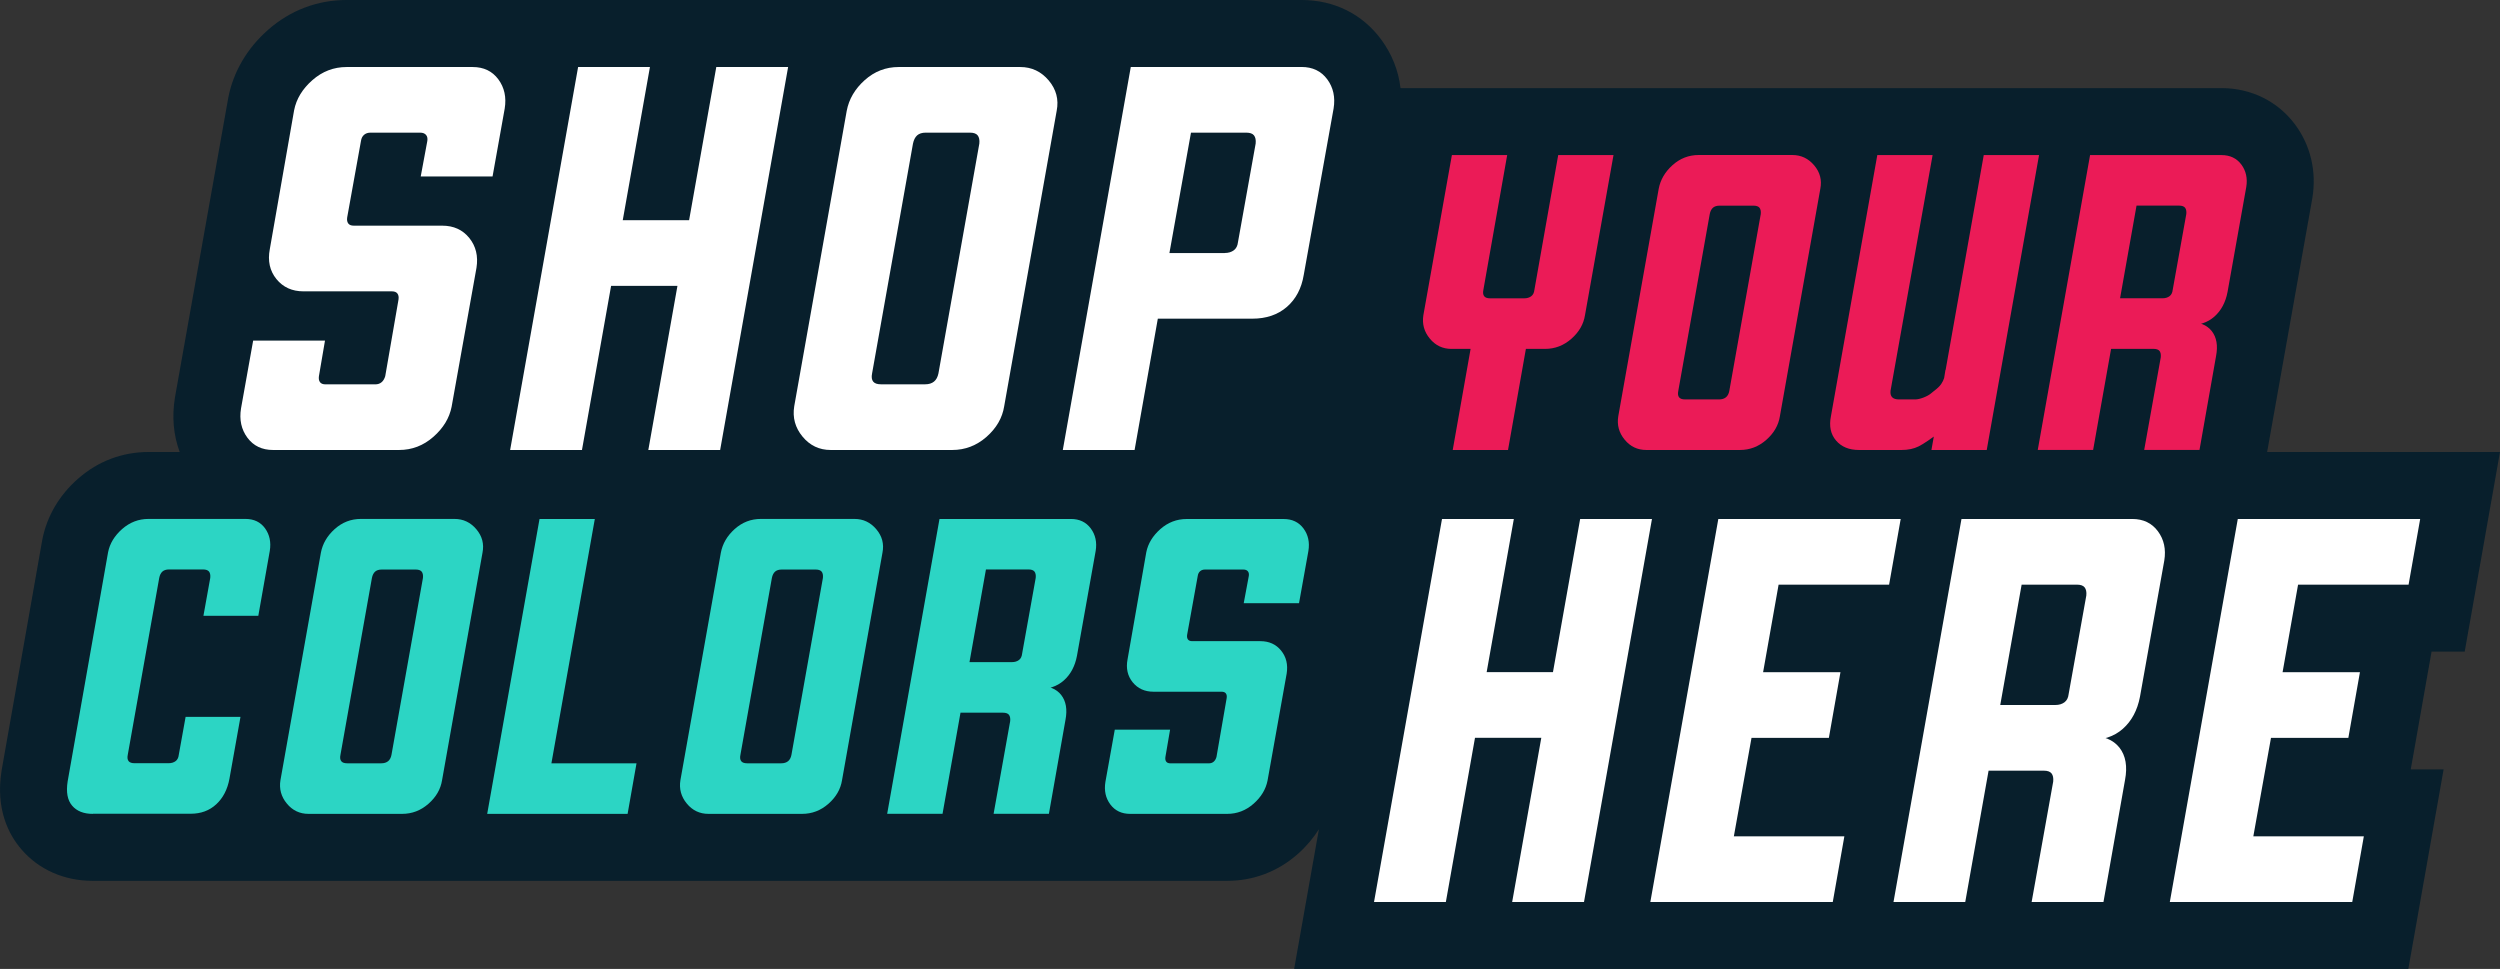
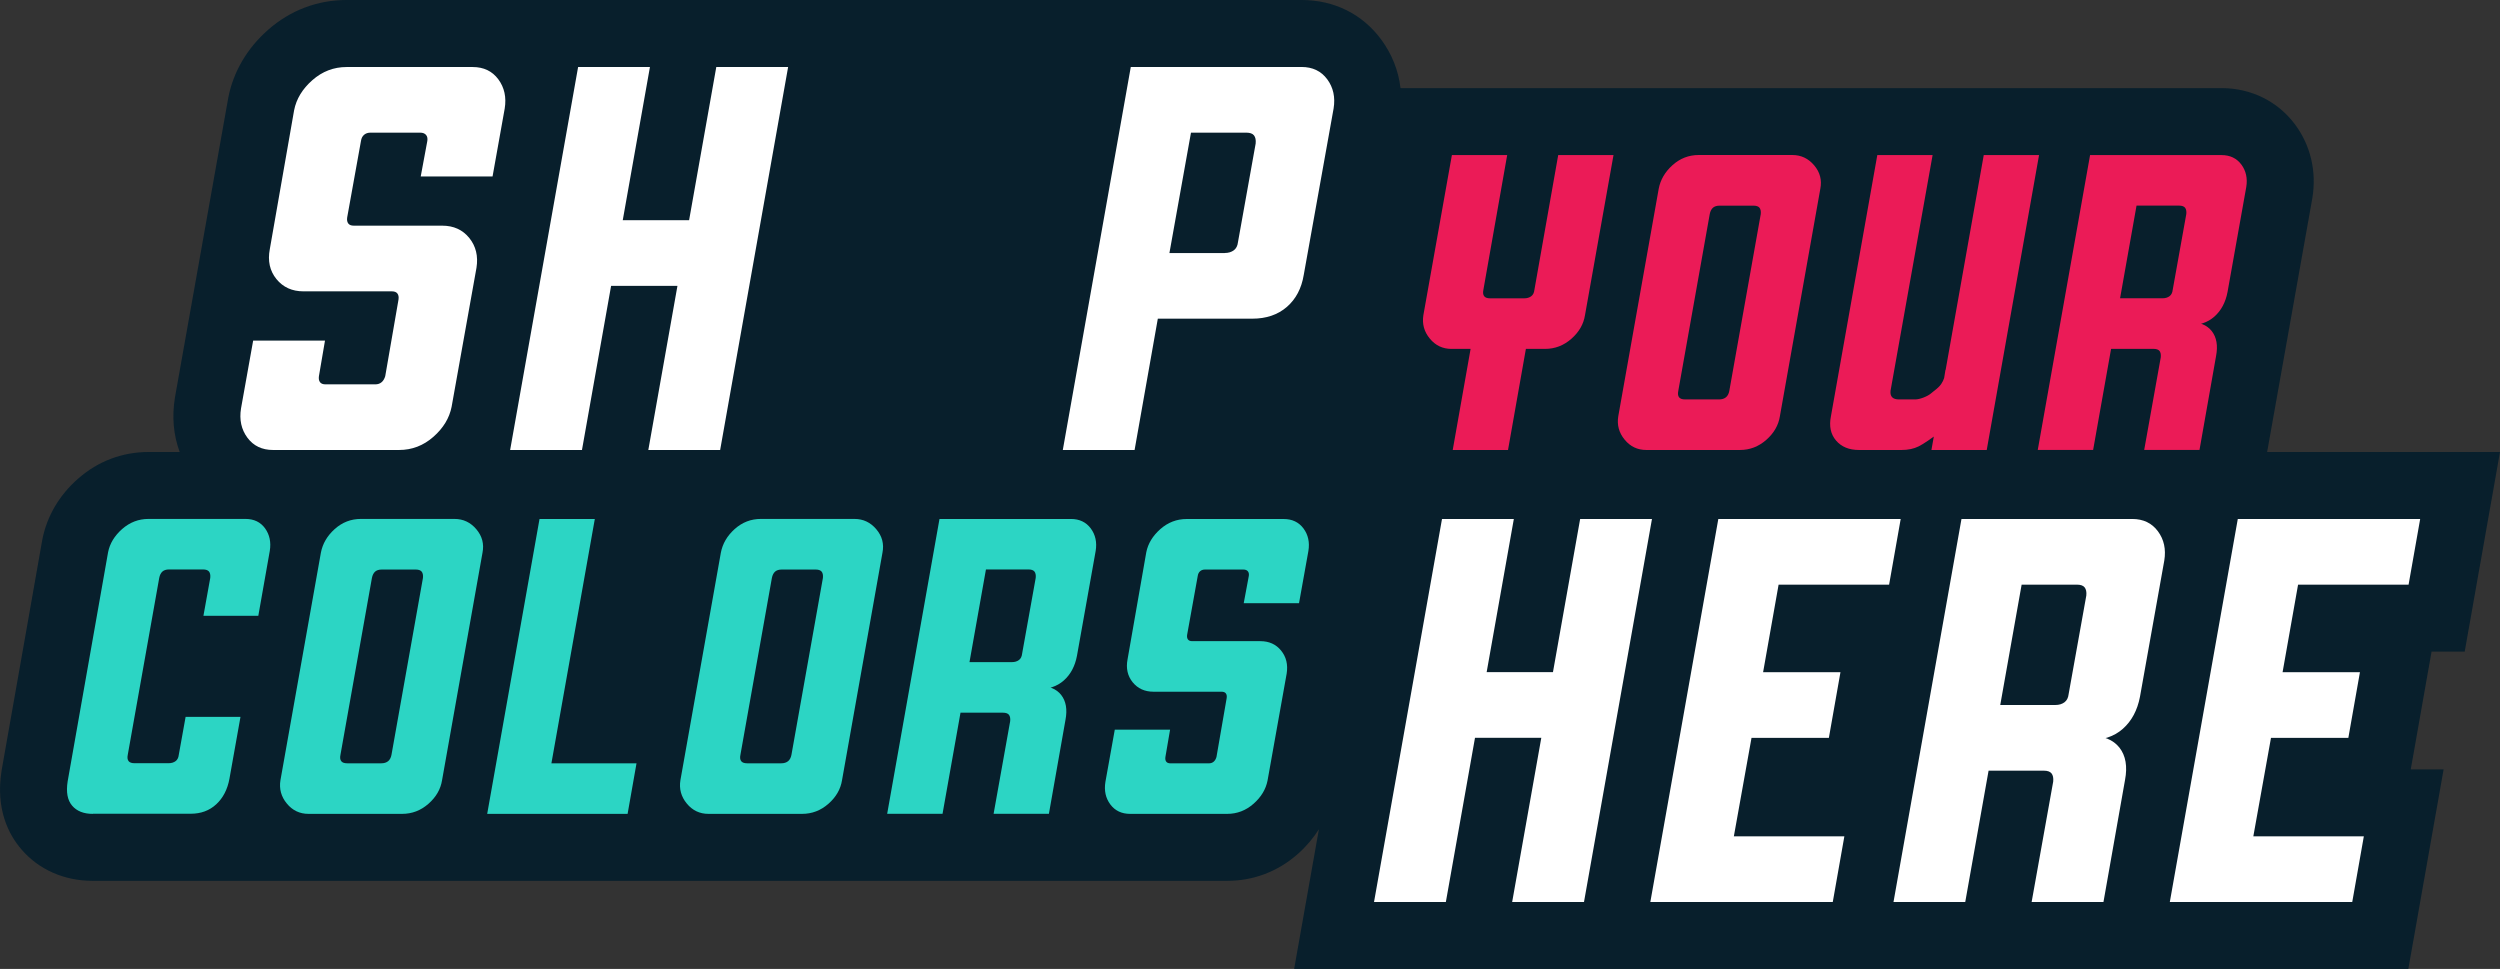
<svg xmlns="http://www.w3.org/2000/svg" id="Layer_2" data-name="Layer 2" viewBox="0 0 597.24 231.48">
  <rect x="0" y="0" width="597.24" height="231.48" fill="#333333" stroke="none" />
  <defs>
    <style>
      .cls-1 {
        fill: #eb1b57;
      }

      .cls-2 {
        fill: #fff;
      }

      .cls-3 {
        fill: #2cd5c4;
      }

      .cls-4 {
        fill: #081f2c;
      }
    </style>
  </defs>
  <g id="Layer_1-2" data-name="Layer 1">
    <g>
      <path class="cls-4" d="M588.81,155.67l8.43-47.69h-55.63l10.77-60.47.04-.25c1.03-6.31-.43-12.51-4.1-17.47-4.11-5.56-10.52-8.74-17.58-8.74h-196.16c-.5-4.21-2.06-8.15-4.64-11.64-4.5-6.07-11.24-9.41-18.99-9.41H82.8c-6.97,0-13.46,2.46-18.76,7.13-5,4.4-8.28,9.98-9.49,16.13l-12.72,71.49-.04.24c-.75,4.57-.35,8.97,1.14,12.99h-7.45c-6.28,0-12.11,2.21-16.87,6.41-4.47,3.93-7.4,8.94-8.49,14.47L.41,183.9l-.04.26c-1.46,9.19,1.75,15.25,4.7,18.7,4.17,4.88,10.24,7.57,17.09,7.57h270.99c6.28,0,12.11-2.21,16.87-6.4,2.01-1.77,3.69-3.77,5.06-5.92l-5.92,33.38h266.18l8.43-47.69h-7.85l4.97-28.13h7.92Z" />
      <g>
        <g>
          <g>
            <path class="cls-2" d="M328.25,215.48l16.24-91.5h17.16l-16.24,91.5h-17.16ZM343.17,176.26l2.77-15.69h35.65l-2.77,15.69h-35.65ZM361.25,215.48l16.24-91.5h17.16l-16.24,91.5h-17.16Z" />
            <path class="cls-2" d="M394.26,215.48l16.24-91.5h43.57l-2.77,15.69h-26.4l-3.7,20.91h18.48l-2.77,15.69h-18.48l-4.22,23.53h26.4l-2.77,15.69h-43.57Z" />
            <path class="cls-2" d="M452.35,215.48l16.24-91.5h40.79c2.64,0,4.69.98,6.14,2.94,1.45,1.96,1.96,4.29,1.52,6.99l-5.81,32.55c-.62,3.23-1.98,5.78-4.09,7.65-2.11,1.87-4.84,2.77-8.19,2.68l.26-1.04c3.26,0,5.63.96,7.13,2.87,1.49,1.92,1.93,4.49,1.32,7.71l-5.15,29.15h-17.16l5.15-28.76c.09-.87-.05-1.52-.4-1.96-.35-.44-.97-.65-1.85-.65h-15.32l2.77-15.69h15.32c.88,0,1.6-.22,2.18-.65.57-.43.9-1.09.99-1.96l4.22-23.53c.09-.87-.05-1.52-.4-1.96-.35-.44-.97-.65-1.85-.65h-13.2l-13.47,75.81h-17.16Z" />
            <path class="cls-2" d="M518.36,215.48l16.24-91.5h43.57l-2.77,15.69h-26.4l-3.7,20.91h18.48l-2.77,15.69h-18.48l-4.22,23.53h26.4l-2.77,15.69h-43.57Z" />
          </g>
          <g>
            <path class="cls-3" d="M22.16,194.43c-2.17,0-3.81-.65-4.93-1.96-1.12-1.31-1.47-3.24-1.07-5.79l9.66-54.75c.41-2.08,1.52-3.92,3.35-5.54,1.83-1.61,3.93-2.42,6.3-2.42h23.18c2.03,0,3.59.76,4.68,2.26,1.08,1.51,1.46,3.31,1.12,5.38l-2.74,15.5h-13.11l1.63-9.06c.07-.67-.04-1.17-.3-1.51-.27-.33-.75-.5-1.42-.5h-8.13c-.68,0-1.2.17-1.58.5-.37.34-.63.84-.76,1.51l-7.52,42.27c-.14.67-.07,1.17.2,1.51.27.34.74.5,1.42.5h8.13c.68,0,1.24-.17,1.68-.5.44-.33.69-.84.76-1.51l1.63-9.06h13.11l-2.64,14.79c-.47,2.55-1.52,4.58-3.15,6.09-1.63,1.51-3.66,2.26-6.1,2.26h-23.38Z" />
            <path class="cls-3" d="M73.7,194.43c-2.1,0-3.83-.82-5.18-2.47-1.36-1.64-1.86-3.51-1.52-5.58l9.66-54.35c.41-2.15,1.51-4.03,3.3-5.64,1.8-1.61,3.88-2.42,6.25-2.42h22.36c2.1,0,3.84.82,5.23,2.47,1.39,1.64,1.88,3.51,1.47,5.59l-9.66,54.35c-.34,2.15-1.42,4.03-3.25,5.64-1.83,1.61-3.93,2.41-6.3,2.41h-22.36ZM91.08,182.35c.68,0,1.22-.17,1.63-.5.41-.33.68-.84.81-1.51l7.52-42.27c.07-.67-.04-1.17-.3-1.51-.27-.33-.75-.5-1.42-.5h-8.13c-.68,0-1.2.17-1.58.5-.37.34-.63.84-.76,1.51l-7.52,42.27c-.14.67-.07,1.17.2,1.51.27.34.74.5,1.42.5h8.13Z" />
            <path class="cls-3" d="M116.39,194.43l12.5-70.45h13.21l-10.37,58.37h20.33l-2.13,12.08h-33.54Z" />
            <path class="cls-3" d="M169.25,194.43c-2.1,0-3.83-.82-5.18-2.47-1.36-1.64-1.86-3.51-1.52-5.58l9.66-54.35c.41-2.15,1.51-4.03,3.3-5.64,1.8-1.61,3.88-2.42,6.25-2.42h22.36c2.1,0,3.84.82,5.23,2.47,1.39,1.64,1.88,3.51,1.47,5.59l-9.66,54.35c-.34,2.15-1.42,4.03-3.25,5.64-1.83,1.61-3.93,2.41-6.3,2.41h-22.36ZM186.63,182.35c.68,0,1.22-.17,1.63-.5.41-.33.68-.84.81-1.51l7.52-42.27c.07-.67-.04-1.17-.3-1.51-.27-.33-.75-.5-1.42-.5h-8.13c-.68,0-1.2.17-1.58.5-.37.34-.63.84-.76,1.51l-7.52,42.27c-.14.67-.07,1.17.2,1.51.27.34.74.5,1.42.5h8.13Z" />
            <path class="cls-3" d="M211.94,194.43l12.5-70.45h31.41c2.03,0,3.61.76,4.73,2.26,1.12,1.51,1.51,3.31,1.17,5.38l-4.47,25.06c-.47,2.48-1.52,4.45-3.15,5.89-1.63,1.44-3.73,2.13-6.3,2.06l.2-.81c2.51,0,4.34.74,5.49,2.21,1.15,1.48,1.49,3.46,1.02,5.94l-3.96,22.44h-13.21l3.96-22.14c.07-.67-.04-1.17-.3-1.51-.27-.33-.75-.5-1.42-.5h-11.79l2.13-12.08h11.79c.68,0,1.24-.17,1.68-.5.44-.33.69-.84.76-1.51l3.25-18.12c.07-.67-.04-1.17-.3-1.51-.27-.33-.75-.5-1.42-.5h-10.17l-10.37,58.37h-13.21Z" />
            <path class="cls-3" d="M269.98,194.43c-2.03,0-3.61-.76-4.73-2.26-1.12-1.51-1.51-3.3-1.17-5.38l2.24-12.48h13.21l-1.12,6.54c-.07.47,0,.84.2,1.11.2.27.54.4,1.02.4h9.15c.47,0,.86-.13,1.17-.4.31-.27.52-.64.66-1.11l2.44-14.09c.07-.47,0-.84-.2-1.11-.2-.27-.54-.4-1.02-.4h-16.26c-2.1,0-3.76-.76-4.98-2.26-1.22-1.51-1.63-3.34-1.22-5.48l4.47-25.56c.41-2.08,1.53-3.92,3.35-5.54,1.83-1.61,3.93-2.42,6.3-2.42h23.18c2.03,0,3.61.76,4.73,2.26,1.12,1.51,1.51,3.31,1.17,5.38l-2.24,12.48h-13.21l1.22-6.54c.07-.47-.02-.84-.25-1.11-.24-.27-.59-.4-1.07-.4h-9.15c-.48,0-.86.14-1.17.4-.3.27-.49.64-.56,1.11l-2.54,14.09c-.07.47,0,.84.2,1.11.2.27.54.4,1.02.4h16.26c2.1,0,3.76.75,4.98,2.26,1.22,1.51,1.66,3.34,1.32,5.49l-4.57,25.56c-.41,2.08-1.52,3.93-3.35,5.54-1.83,1.61-3.93,2.41-6.3,2.41h-23.18Z" />
          </g>
        </g>
        <g>
          <g>
            <path class="cls-1" d="M347.05,107.5l4.27-24.15h-4.57c-2.1,0-3.83-.82-5.18-2.47-1.36-1.64-1.86-3.51-1.53-5.59l6.81-38.24h13.21l-5.69,32.21c-.14.67-.07,1.17.2,1.51.27.34.74.5,1.42.5h8.13c.68,0,1.24-.17,1.68-.5.44-.33.69-.84.76-1.51l5.69-32.21h13.21l-6.81,38.24c-.34,2.15-1.42,4.03-3.25,5.64-1.83,1.61-3.93,2.42-6.3,2.42h-4.57l-4.27,24.15h-13.21Z" />
            <path class="cls-1" d="M393.3,107.5c-2.1,0-3.83-.82-5.18-2.47-1.36-1.64-1.86-3.51-1.52-5.59l9.66-54.35c.41-2.15,1.51-4.03,3.3-5.64,1.8-1.61,3.88-2.42,6.25-2.42h22.36c2.1,0,3.84.82,5.23,2.47,1.39,1.64,1.88,3.51,1.47,5.59l-9.66,54.35c-.34,2.15-1.42,4.03-3.25,5.64-1.83,1.61-3.93,2.42-6.3,2.42h-22.36ZM410.68,95.42c.68,0,1.22-.17,1.63-.5.41-.33.68-.84.81-1.51l7.52-42.27c.07-.67-.04-1.17-.3-1.51-.27-.33-.75-.5-1.42-.5h-8.13c-.68,0-1.2.17-1.58.5-.37.34-.63.84-.76,1.51l-7.52,42.27c-.14.67-.07,1.17.2,1.51.27.34.75.5,1.42.5h8.13Z" />
            <path class="cls-1" d="M451.64,93.41c-.07.67.07,1.17.41,1.51.34.34.88.5,1.63.5h3.86c.54,0,1.2-.15,1.98-.45.78-.3,1.41-.65,1.88-1.06l.61-.5c.81-.6,1.39-1.16,1.73-1.66.34-.5.57-.99.71-1.46l.31-1.91h1.52l-2.54,14.59c-2.44,1.88-4.24,3.1-5.39,3.67-1.15.57-2.51.86-4.07.86h-10.17c-2.37,0-4.2-.75-5.49-2.26-1.29-1.51-1.69-3.44-1.22-5.79l11.08-62.4h13.21l-10.06,56.36ZM487.12,37.05l-12.5,70.45h-13.21l12.5-70.45h13.21Z" />
            <path class="cls-1" d="M486.81,107.5l12.5-70.45h31.41c2.03,0,3.61.76,4.73,2.26,1.12,1.51,1.51,3.31,1.17,5.38l-4.47,25.06c-.47,2.48-1.52,4.45-3.15,5.89-1.63,1.44-3.73,2.13-6.3,2.06l.2-.8c2.51,0,4.34.74,5.49,2.21,1.15,1.48,1.49,3.46,1.02,5.94l-3.96,22.44h-13.21l3.96-22.14c.07-.67-.04-1.17-.3-1.51-.27-.33-.75-.5-1.42-.5h-11.79l2.13-12.08h11.79c.68,0,1.24-.17,1.68-.5.44-.33.69-.84.76-1.51l3.25-18.12c.07-.67-.04-1.17-.3-1.51-.27-.33-.75-.5-1.42-.5h-10.17l-10.37,58.37h-13.21Z" />
          </g>
          <g>
            <path class="cls-2" d="M65.24,107.5c-2.64,0-4.69-.98-6.14-2.94-1.45-1.96-1.96-4.29-1.52-6.99l2.9-16.21h17.16l-1.45,8.5c-.09.61,0,1.09.26,1.44.26.35.7.52,1.32.52h11.88c.61,0,1.12-.17,1.52-.52.4-.35.68-.83.86-1.44l3.17-18.3c.09-.61,0-1.09-.26-1.44-.26-.35-.71-.52-1.32-.52h-21.12c-2.73,0-4.88-.98-6.47-2.94-1.58-1.96-2.11-4.33-1.58-7.12l5.81-33.2c.53-2.7,1.98-5.1,4.36-7.19,2.38-2.09,5.1-3.14,8.19-3.14h30.1c2.64,0,4.69.98,6.14,2.94,1.45,1.96,1.96,4.29,1.52,6.99l-2.9,16.21h-17.16l1.58-8.5c.09-.61-.02-1.09-.33-1.44-.31-.35-.77-.52-1.39-.52h-11.88c-.62,0-1.12.18-1.52.52-.4.35-.64.83-.73,1.44l-3.3,18.3c-.09.61,0,1.09.26,1.44.26.35.7.52,1.32.52h21.12c2.73,0,4.88.98,6.47,2.94,1.58,1.96,2.16,4.34,1.72,7.12l-5.94,33.2c-.53,2.7-1.98,5.1-4.36,7.19-2.38,2.09-5.11,3.14-8.19,3.14h-30.1Z" />
            <path class="cls-2" d="M121.87,107.5l16.24-91.5h17.16l-16.24,91.5h-17.16ZM136.79,68.29l2.77-15.69h35.65l-2.77,15.69h-35.65ZM154.88,107.5l16.24-91.5h17.16l-16.24,91.5h-17.16Z" />
-             <path class="cls-2" d="M198.45,107.5c-2.73,0-4.97-1.07-6.73-3.2-1.76-2.13-2.42-4.55-1.98-7.25l12.54-70.58c.53-2.79,1.96-5.23,4.29-7.32,2.33-2.09,5.04-3.14,8.12-3.14h29.04c2.73,0,4.99,1.07,6.8,3.2,1.8,2.14,2.44,4.55,1.91,7.25l-12.54,70.58c-.44,2.79-1.85,5.23-4.22,7.32-2.38,2.09-5.11,3.14-8.19,3.14h-29.04ZM221.02,91.81c.88,0,1.58-.22,2.11-.65.53-.43.88-1.09,1.06-1.96l9.77-54.9c.09-.87-.05-1.52-.4-1.96-.35-.44-.97-.65-1.85-.65h-10.56c-.88,0-1.56.22-2.05.65-.48.44-.81,1.09-.99,1.96l-9.77,54.9c-.18.87-.09,1.53.26,1.96.35.44.97.65,1.85.65h10.56Z" />
            <path class="cls-2" d="M253.9,107.5l16.24-91.5h40.79c2.64,0,4.69.98,6.14,2.94,1.45,1.96,1.96,4.29,1.52,6.99l-7.13,39.74c-.53,3.22-1.87,5.77-4.03,7.65-2.16,1.87-4.91,2.81-8.25,2.81h-22.58l-5.55,31.37h-17.16ZM292.58,60.44c.88,0,1.6-.22,2.18-.65.57-.43.9-1.09.99-1.96l4.22-23.53c.09-.87-.05-1.52-.4-1.96-.35-.44-.97-.65-1.85-.65h-13.2l-5.15,28.76h13.2Z" />
          </g>
        </g>
      </g>
    </g>
  </g>
</svg>